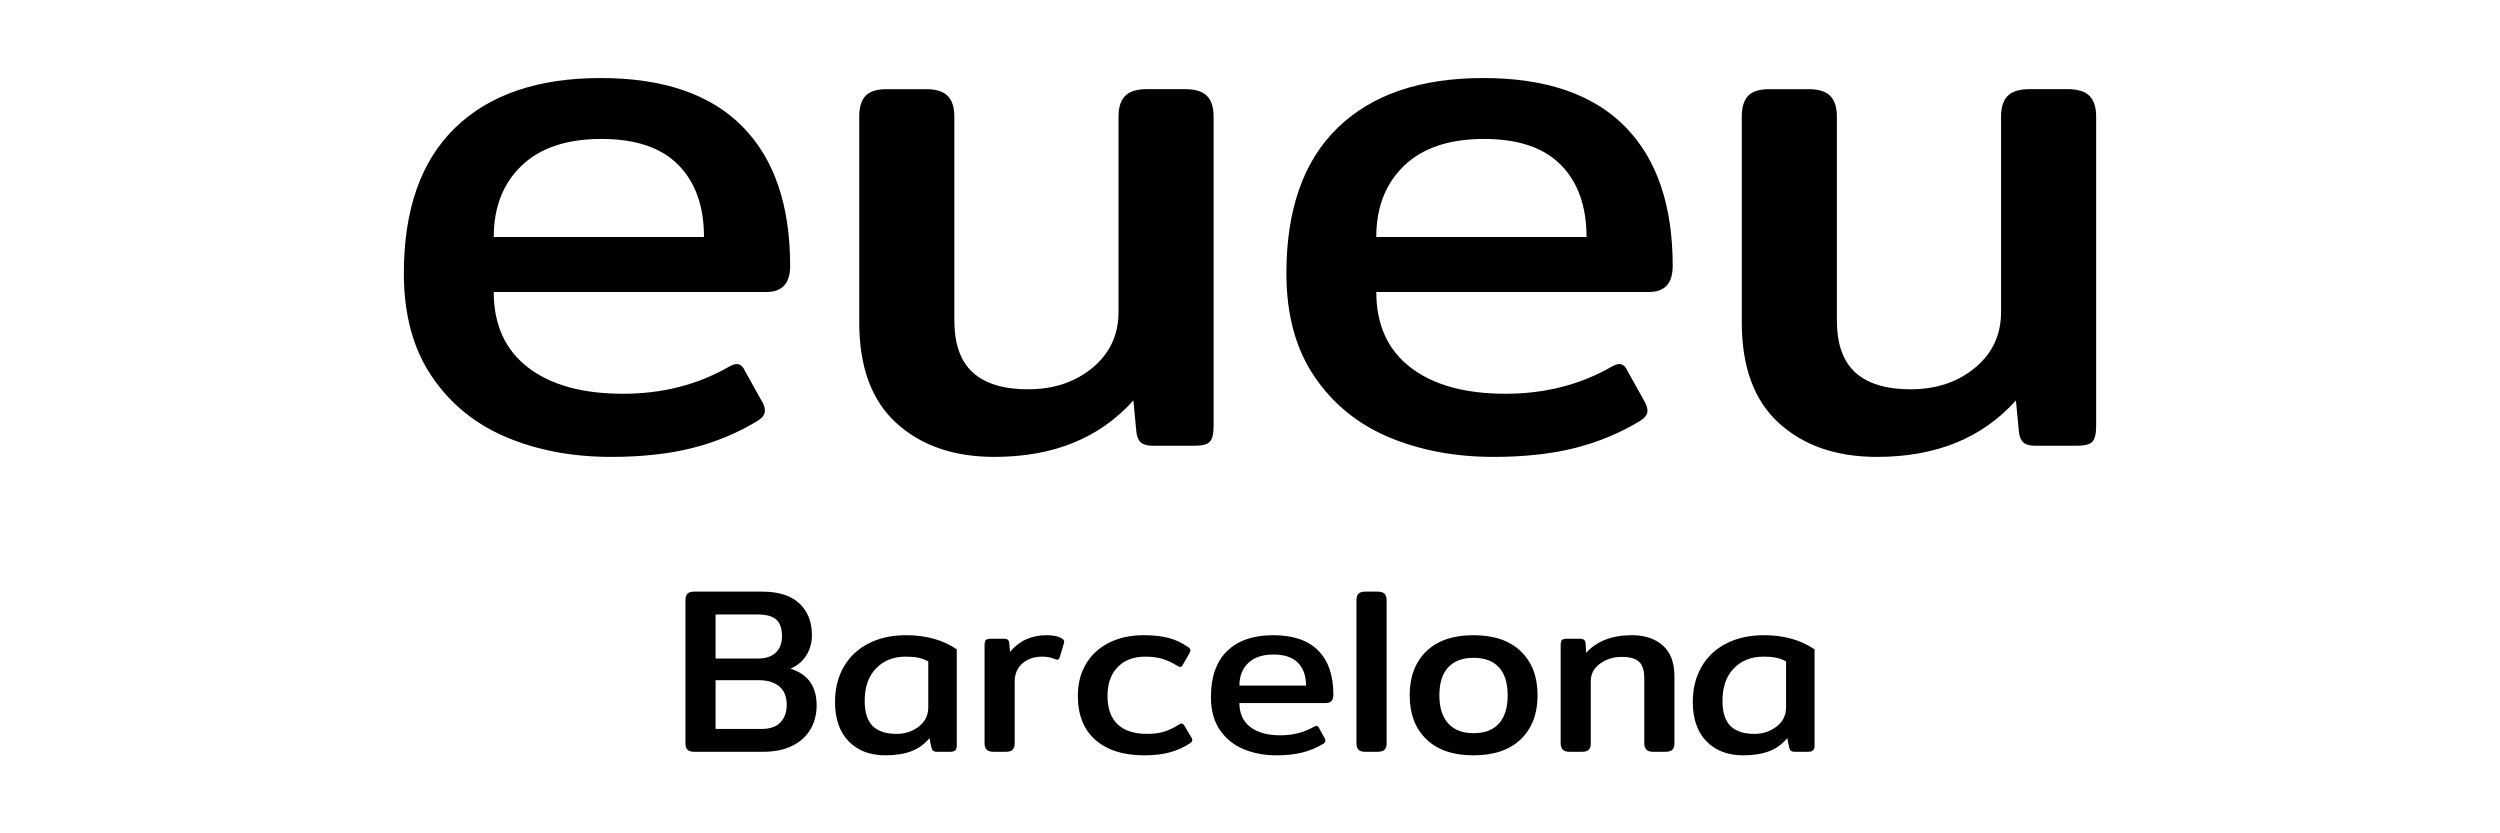
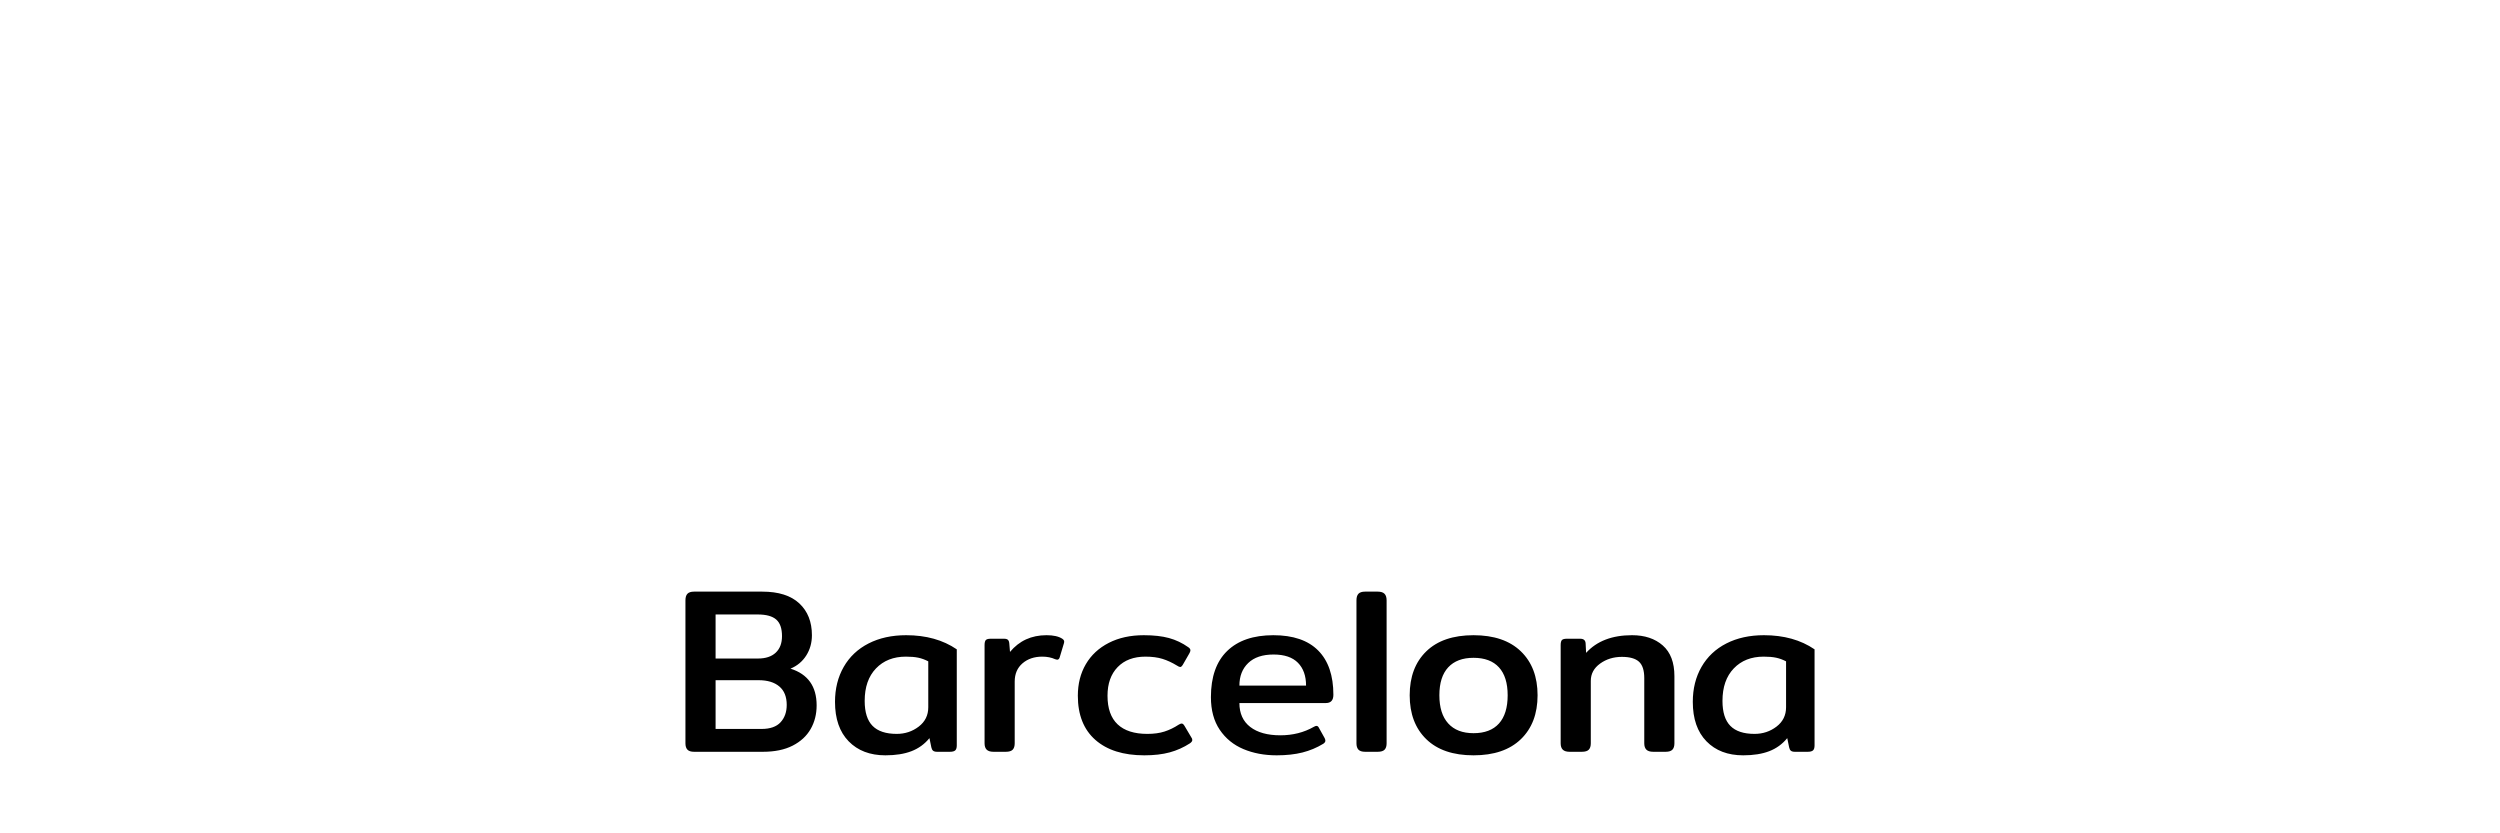
<svg xmlns="http://www.w3.org/2000/svg" xml:space="preserve" width="25.4mm" height="8.467mm" version="1.1" style="shape-rendering:geometricPrecision; text-rendering:geometricPrecision; image-rendering:optimizeQuality; fill-rule:evenodd; clip-rule:evenodd" viewBox="0 0 2539.98 846.66">
  <defs>
    <style type="text/css">
   
    .fil1 {fill:none}
    .fil0 {fill:black;fill-rule:nonzero}
   
  </style>
  </defs>
  <g id="Слой_x0020_1">
    <g id="_1592161119248">
      <g>
-         <path class="fil0" d="M620.89 464.19c-39.25,0 -74.72,-6.67 -106.42,-20 -31.7,-13.33 -56.99,-33.97 -75.86,-61.89 -18.86,-27.93 -28.3,-62.77 -28.3,-104.54 0,-64.91 17.36,-114.22 52.08,-147.93 34.72,-33.71 84.03,-50.57 147.93,-50.57 63.4,0 111.33,16.35 143.79,49.06 32.45,32.71 48.68,80 48.68,141.9 0,17.61 -8.05,26.41 -24.15,26.41l-277 0c0,33.21 11.57,58.75 34.72,76.61 23.14,17.86 55.34,26.79 96.61,26.79 39.75,0 75.47,-9.05 107.17,-27.17 3.53,-2.01 6.29,-3.02 8.31,-3.02 3.52,0 6.29,2.27 8.3,6.8l18.11 32.45c1.51,3.02 2.27,5.79 2.27,8.3 0,3.53 -2.27,6.8 -6.8,9.82 -20.63,12.58 -42.89,21.89 -66.79,27.92 -23.9,6.04 -51.45,9.06 -82.65,9.06zm94.35 -223.41c0,-31.2 -8.68,-55.6 -26.04,-73.21 -17.36,-17.61 -43.4,-26.42 -78.12,-26.42 -35.22,0 -62.27,9.06 -81.14,27.17 -18.87,18.12 -28.3,42.27 -28.3,72.46l213.6 0zm295.11 223.41c-41.26,0 -74.47,-11.45 -99.63,-34.34 -25.16,-22.9 -37.74,-56.99 -37.74,-102.27l0 -209.07c0,-9.56 2.14,-16.61 6.42,-21.14 4.27,-4.52 11.44,-6.79 21.51,-6.79l40 0c10.06,0 17.36,2.27 21.89,6.79 4.53,4.53 6.79,11.58 6.79,21.14l0 206.8c0,24.16 6.29,41.89 18.87,53.21 12.58,11.33 31.2,16.99 55.85,16.99 26.17,0 48.06,-7.3 65.67,-21.89 17.61,-14.59 26.41,-33.46 26.41,-56.61l0 -198.5c0,-9.56 2.27,-16.61 6.8,-21.14 4.53,-4.52 11.82,-6.79 21.89,-6.79l39.24 0c10.07,0 17.36,2.27 21.89,6.79 4.53,4.53 6.79,11.58 6.79,21.14l0 313.98c0,8.05 -1.25,13.46 -3.77,16.23 -2.52,2.77 -7.8,4.15 -15.85,4.15l-42.27 0c-5.53,0 -9.56,-1.13 -12.07,-3.4 -2.52,-2.26 -4.03,-5.91 -4.53,-10.94l-3.02 -31.7c-34.22,38.24 -81.26,57.36 -141.14,57.36zm507.2 0c-39.25,0 -74.72,-6.67 -106.42,-20 -31.7,-13.33 -56.99,-33.97 -75.86,-61.89 -18.86,-27.93 -28.3,-62.77 -28.3,-104.54 0,-64.91 17.36,-114.22 52.08,-147.93 34.72,-33.71 84.03,-50.57 147.93,-50.57 63.41,0 111.33,16.35 143.79,49.06 32.45,32.71 48.68,80 48.68,141.9 0,17.61 -8.05,26.41 -24.15,26.41l-277 0c0,33.21 11.57,58.75 34.72,76.61 23.14,17.86 55.35,26.79 96.61,26.79 39.75,0 75.47,-9.05 107.17,-27.17 3.53,-2.01 6.29,-3.02 8.31,-3.02 3.52,0 6.29,2.27 8.3,6.8l18.11 32.45c1.51,3.02 2.27,5.79 2.27,8.3 0,3.53 -2.27,6.8 -6.8,9.82 -20.63,12.58 -42.89,21.89 -66.79,27.92 -23.9,6.04 -51.45,9.06 -82.65,9.06zm94.35 -223.41c0,-31.2 -8.68,-55.6 -26.04,-73.21 -17.36,-17.61 -43.4,-26.42 -78.12,-26.42 -35.22,0 -62.27,9.06 -81.14,27.17 -18.87,18.12 -28.3,42.27 -28.3,72.46l213.6 0zm295.11 223.41c-41.26,0 -74.47,-11.45 -99.63,-34.34 -25.16,-22.9 -37.74,-56.99 -37.74,-102.27l0 -209.07c0,-9.56 2.14,-16.61 6.42,-21.14 4.27,-4.52 11.45,-6.79 21.51,-6.79l40 0c10.07,0 17.36,2.27 21.89,6.79 4.53,4.53 6.79,11.58 6.79,21.14l0 206.8c0,24.16 6.29,41.89 18.87,53.21 12.58,11.33 31.2,16.99 55.85,16.99 26.17,0 48.06,-7.3 65.67,-21.89 17.61,-14.59 26.42,-33.46 26.42,-56.61l0 -198.5c0,-9.56 2.26,-16.61 6.79,-21.14 4.53,-4.52 11.82,-6.79 21.89,-6.79l39.24 0c10.07,0 17.36,2.27 21.89,6.79 4.53,4.53 6.8,11.58 6.8,21.14l0 313.98c0,8.05 -1.26,13.46 -3.78,16.23 -2.51,2.77 -7.8,4.15 -15.85,4.15l-42.26 0c-5.54,0 -9.57,-1.13 -12.08,-3.4 -2.52,-2.26 -4.03,-5.91 -4.53,-10.94l-3.02 -31.7c-34.21,38.24 -81.26,57.36 -141.14,57.36z" />
        <path class="fil0" d="M705.26 763.8c-3.19,0 -5.47,-0.72 -6.82,-2.15 -1.36,-1.44 -2.04,-3.59 -2.04,-6.46l0 -145.25c0,-3.04 0.68,-5.27 2.04,-6.71 1.35,-1.43 3.63,-2.15 6.82,-2.15l69.15 0c16.59,0 29.16,3.99 37.69,11.97 8.54,7.97 12.8,18.74 12.8,32.3 0,7.66 -1.91,14.52 -5.74,20.58 -3.83,6.06 -9.17,10.53 -16.03,13.4 17.7,5.58 26.56,18.03 26.56,37.33 0,8.93 -2.03,16.95 -6.1,24.05 -4.07,7.1 -10.17,12.72 -18.31,16.87 -8.14,4.15 -18.19,6.22 -30.15,6.22l-69.87 0zm64.84 -94.76c7.82,0 13.84,-1.99 18.07,-5.98 4.23,-3.99 6.34,-9.57 6.34,-16.75 0,-7.82 -1.95,-13.44 -5.86,-16.87 -3.91,-3.43 -10.17,-5.15 -18.78,-5.15l-42.84 0 0 44.75 43.07 0zm3.59 71.55c8.78,0 15.24,-2.27 19.39,-6.82 4.15,-4.55 6.22,-10.41 6.22,-17.59 0,-8.29 -2.51,-14.56 -7.54,-18.78 -5.02,-4.23 -12,-6.34 -20.94,-6.34l-43.79 0 0 49.53 46.66 0zm125.87 26.8c-15.63,0 -28.07,-4.75 -37.33,-14.24 -9.25,-9.49 -13.88,-22.85 -13.88,-40.08 0,-13.4 2.96,-25.25 8.86,-35.53 5.9,-10.29 14.32,-18.23 25.24,-23.81 10.93,-5.59 23.65,-8.38 38.17,-8.38 20.26,0 37.41,4.79 51.45,14.36l0 97.63c0,2.39 -0.52,4.07 -1.56,5.02 -1.03,0.96 -2.83,1.44 -5.38,1.44l-13.16 0c-1.76,0 -3.07,-0.36 -3.95,-1.08 -0.88,-0.71 -1.48,-1.87 -1.8,-3.47l-1.91 -9.33c-4.94,6.06 -11.05,10.49 -18.31,13.28 -7.25,2.79 -16.07,4.19 -26.44,4.19zm11.49 -21.78c8.45,0 15.91,-2.47 22.37,-7.41 6.46,-4.95 9.69,-11.49 9.69,-19.63l0 -46.66c-3.35,-1.75 -6.74,-2.99 -10.17,-3.71 -3.43,-0.72 -7.61,-1.07 -12.56,-1.07 -12.6,0 -22.73,3.98 -30.39,11.96 -7.66,7.98 -11.49,18.98 -11.49,33.02 0,11.49 2.68,19.94 8.02,25.37 5.35,5.42 13.52,8.13 24.53,8.13zm98.35 18.19c-3.19,0 -5.51,-0.72 -6.94,-2.15 -1.44,-1.44 -2.15,-3.59 -2.15,-6.46l0 -99.79c0,-2.39 0.39,-4.07 1.19,-5.02 0.8,-0.96 2.47,-1.44 5.03,-1.44l13.64 0c1.75,0 3.03,0.36 3.82,1.08 0.8,0.71 1.28,1.95 1.44,3.71l0.72 8.61c9.41,-11.33 21.77,-16.99 37.09,-16.99 7.02,0 12.36,1.2 16.03,3.59 0.96,0.64 1.56,1.32 1.8,2.03 0.24,0.72 0.2,1.56 -0.12,2.52l-4.31 14.35c-0.48,1.6 -1.36,2.4 -2.63,2.4l-1.92 -0.48c-3.83,-1.76 -8.21,-2.63 -13.16,-2.63 -8.13,0 -14.83,2.27 -20.1,6.82 -5.26,4.54 -7.9,10.72 -7.9,18.54l0 62.7c0,2.87 -0.67,5.02 -2.03,6.46 -1.36,1.43 -3.71,2.15 -7.06,2.15l-12.44 0zm153.14 3.59c-21.21,0 -37.76,-5.22 -49.65,-15.67 -11.88,-10.45 -17.82,-25.41 -17.82,-44.87 0,-12.13 2.71,-22.81 8.13,-32.07 5.42,-9.25 13.2,-16.47 23.33,-21.65 10.13,-5.19 21.98,-7.78 35.54,-7.78 10.05,0 18.58,0.96 25.6,2.87 7.02,1.92 13.56,5.03 19.62,9.33 1.44,0.96 2.16,2 2.16,3.12 0,0.95 -0.4,2.07 -1.2,3.35l-6.46 11.24c-0.96,1.6 -1.83,2.39 -2.63,2.39 -0.8,0 -1.92,-0.47 -3.35,-1.43 -4.95,-3.03 -9.85,-5.3 -14.72,-6.82 -4.86,-1.52 -10.65,-2.27 -17.35,-2.27 -11.96,0 -21.38,3.55 -28.24,10.65 -6.86,7.09 -10.28,16.78 -10.28,29.07 0,12.92 3.42,22.61 10.28,29.07 6.86,6.46 16.92,9.69 30.16,9.69 6.7,0 12.52,-0.79 17.46,-2.39 4.95,-1.59 9.74,-3.91 14.36,-6.94 1.28,-0.8 2.31,-1.2 3.11,-1.2 0.96,0 1.92,0.8 2.87,2.4l6.94 11.72c0.64,0.8 0.96,1.68 0.96,2.64 0,1.11 -0.8,2.23 -2.39,3.35 -6.38,4.14 -13.24,7.21 -20.58,9.21 -7.34,1.99 -15.95,2.99 -25.85,2.99zm134.49 0c-12.45,0 -23.69,-2.11 -33.74,-6.34 -10.05,-4.23 -18.07,-10.77 -24.05,-19.62 -5.98,-8.86 -8.97,-19.91 -8.97,-33.15 0,-20.57 5.5,-36.21 16.51,-46.9 11,-10.69 26.64,-16.03 46.9,-16.03 20.1,0 35.29,5.19 45.58,15.55 10.29,10.37 15.44,25.37 15.44,44.99 0,5.59 -2.56,8.38 -7.66,8.38l-87.82 0c0,10.53 3.67,18.62 11.01,24.29 7.34,5.66 17.55,8.49 30.63,8.49 12.6,0 23.93,-2.87 33.98,-8.61 1.11,-0.64 1.99,-0.96 2.63,-0.96 1.12,0 1.99,0.72 2.63,2.15l5.74 10.29c0.48,0.96 0.72,1.84 0.72,2.63 0,1.12 -0.72,2.16 -2.15,3.11 -6.54,3.99 -13.6,6.94 -21.18,8.86 -7.58,1.91 -16.31,2.87 -26.2,2.87zm29.91 -70.83c0,-9.89 -2.75,-17.63 -8.26,-23.21 -5.5,-5.59 -13.76,-8.38 -24.76,-8.38 -11.17,0 -19.74,2.87 -25.73,8.62 -5.98,5.74 -8.97,13.4 -8.97,22.97l67.72 0zm60.06 67.24c-3.19,0 -5.46,-0.72 -6.82,-2.15 -1.35,-1.44 -2.03,-3.59 -2.03,-6.46l0 -145.25c0,-3.04 0.68,-5.27 2.03,-6.71 1.36,-1.43 3.63,-2.15 6.82,-2.15l12.69 0c3.19,0 5.5,0.72 6.93,2.15 1.44,1.44 2.16,3.67 2.16,6.71l0 145.25c0,2.87 -0.68,5.02 -2.04,6.46 -1.35,1.43 -3.7,2.15 -7.05,2.15l-12.69 0zm110.08 3.59c-20.74,0 -36.73,-5.46 -47.98,-16.39 -11.25,-10.93 -16.87,-25.81 -16.87,-44.63 0,-18.82 5.62,-33.7 16.87,-44.63 11.25,-10.93 27.24,-16.39 47.98,-16.39 20.74,0 36.77,5.46 48.1,16.39 11.32,10.93 16.98,25.81 16.98,44.63 0,18.82 -5.66,33.7 -16.98,44.63 -11.33,10.93 -27.36,16.39 -48.1,16.39zm0 -22.49c11.32,0 19.94,-3.27 25.84,-9.82 5.9,-6.54 8.85,-16.11 8.85,-28.71 0,-12.44 -2.95,-21.9 -8.85,-28.36 -5.9,-6.46 -14.52,-9.69 -25.84,-9.69 -11.17,0 -19.74,3.23 -25.73,9.69 -5.98,6.46 -8.97,15.92 -8.97,28.36 0,12.44 2.99,21.98 8.97,28.6 5.99,6.62 14.56,9.93 25.73,9.93zm97.63 18.9c-3.19,0 -5.51,-0.72 -6.94,-2.15 -1.44,-1.44 -2.15,-3.59 -2.15,-6.46l0 -99.79c0,-2.39 0.39,-4.07 1.19,-5.02 0.8,-0.96 2.48,-1.44 5.03,-1.44l13.64 0c3.51,0 5.34,1.6 5.5,4.79l0.48 9.57c10.85,-11.97 26.4,-17.95 46.66,-17.95 12.92,0 23.33,3.47 31.23,10.41 7.9,6.94 11.84,17.35 11.84,31.23l0 68.2c0,2.87 -0.67,5.02 -2.03,6.46 -1.36,1.43 -3.63,2.15 -6.82,2.15l-12.68 0c-3.19,0 -5.51,-0.72 -6.94,-2.15 -1.44,-1.44 -2.16,-3.59 -2.16,-6.46l0 -66.29c0,-7.81 -1.79,-13.36 -5.38,-16.63 -3.59,-3.27 -9.37,-4.9 -17.35,-4.9 -8.45,0 -15.83,2.27 -22.13,6.82 -6.3,4.54 -9.46,10.4 -9.46,17.58l0 63.42c0,2.87 -0.67,5.02 -2.03,6.46 -1.35,1.43 -3.71,2.15 -7.06,2.15l-12.44 0zm176.36 3.59c-15.64,0 -28.08,-4.75 -37.33,-14.24 -9.25,-9.49 -13.88,-22.85 -13.88,-40.08 0,-13.4 2.95,-25.25 8.85,-35.53 5.91,-10.29 14.32,-18.23 25.25,-23.81 10.93,-5.59 23.65,-8.38 38.17,-8.38 20.26,0 37.41,4.79 51.44,14.36l0 97.63c0,2.39 -0.51,4.07 -1.55,5.02 -1.04,0.96 -2.83,1.44 -5.39,1.44l-13.16 0c-1.75,0 -3.07,-0.36 -3.95,-1.08 -0.87,-0.71 -1.47,-1.87 -1.79,-3.47l-1.91 -9.33c-4.95,6.06 -11.05,10.49 -18.31,13.28 -7.26,2.79 -16.07,4.19 -26.44,4.19zm11.48 -21.78c8.46,0 15.92,-2.47 22.38,-7.41 6.46,-4.95 9.69,-11.49 9.69,-19.63l0 -46.66c-3.35,-1.75 -6.74,-2.99 -10.17,-3.71 -3.43,-0.72 -7.62,-1.07 -12.56,-1.07 -12.61,0 -22.74,3.98 -30.39,11.96 -7.66,7.98 -11.49,18.98 -11.49,33.02 0,11.49 2.67,19.94 8.02,25.37 5.34,5.42 13.52,8.13 24.52,8.13z" />
      </g>
      <polygon class="fil1" points="-0.01,-0.01 2539.99,-0.01 2539.99,846.66 -0.01,846.66 " />
    </g>
  </g>
</svg>